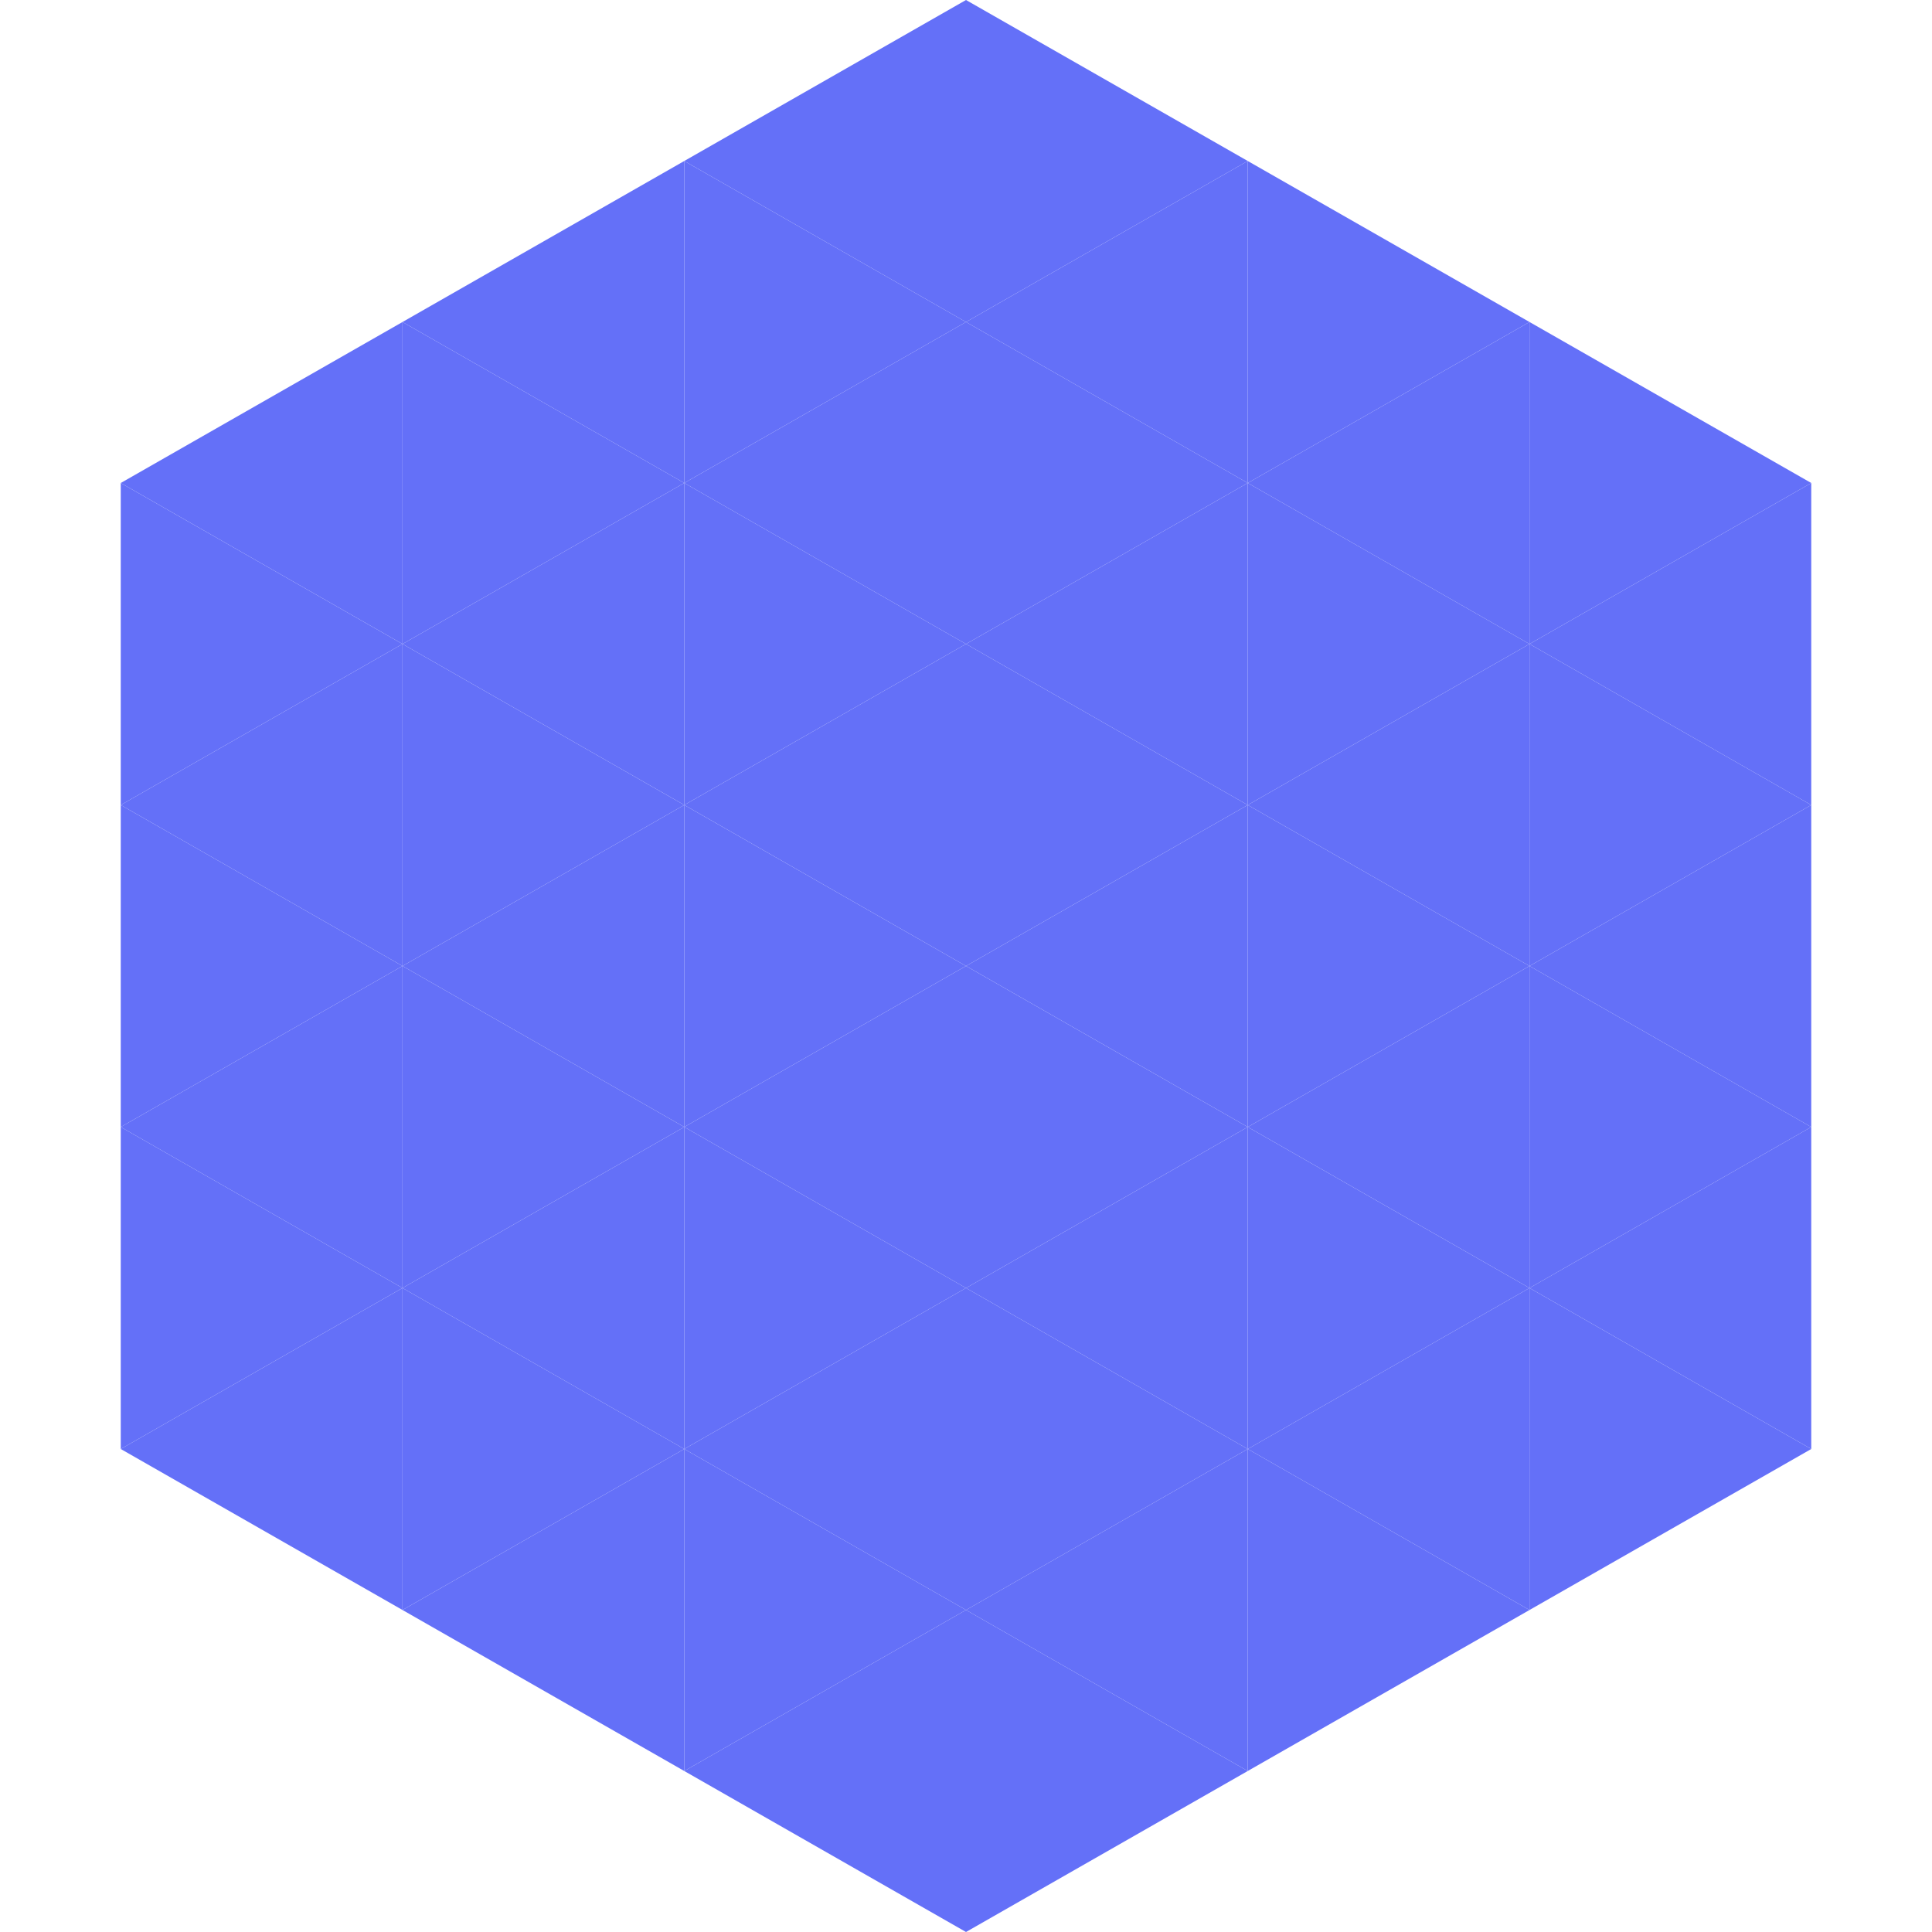
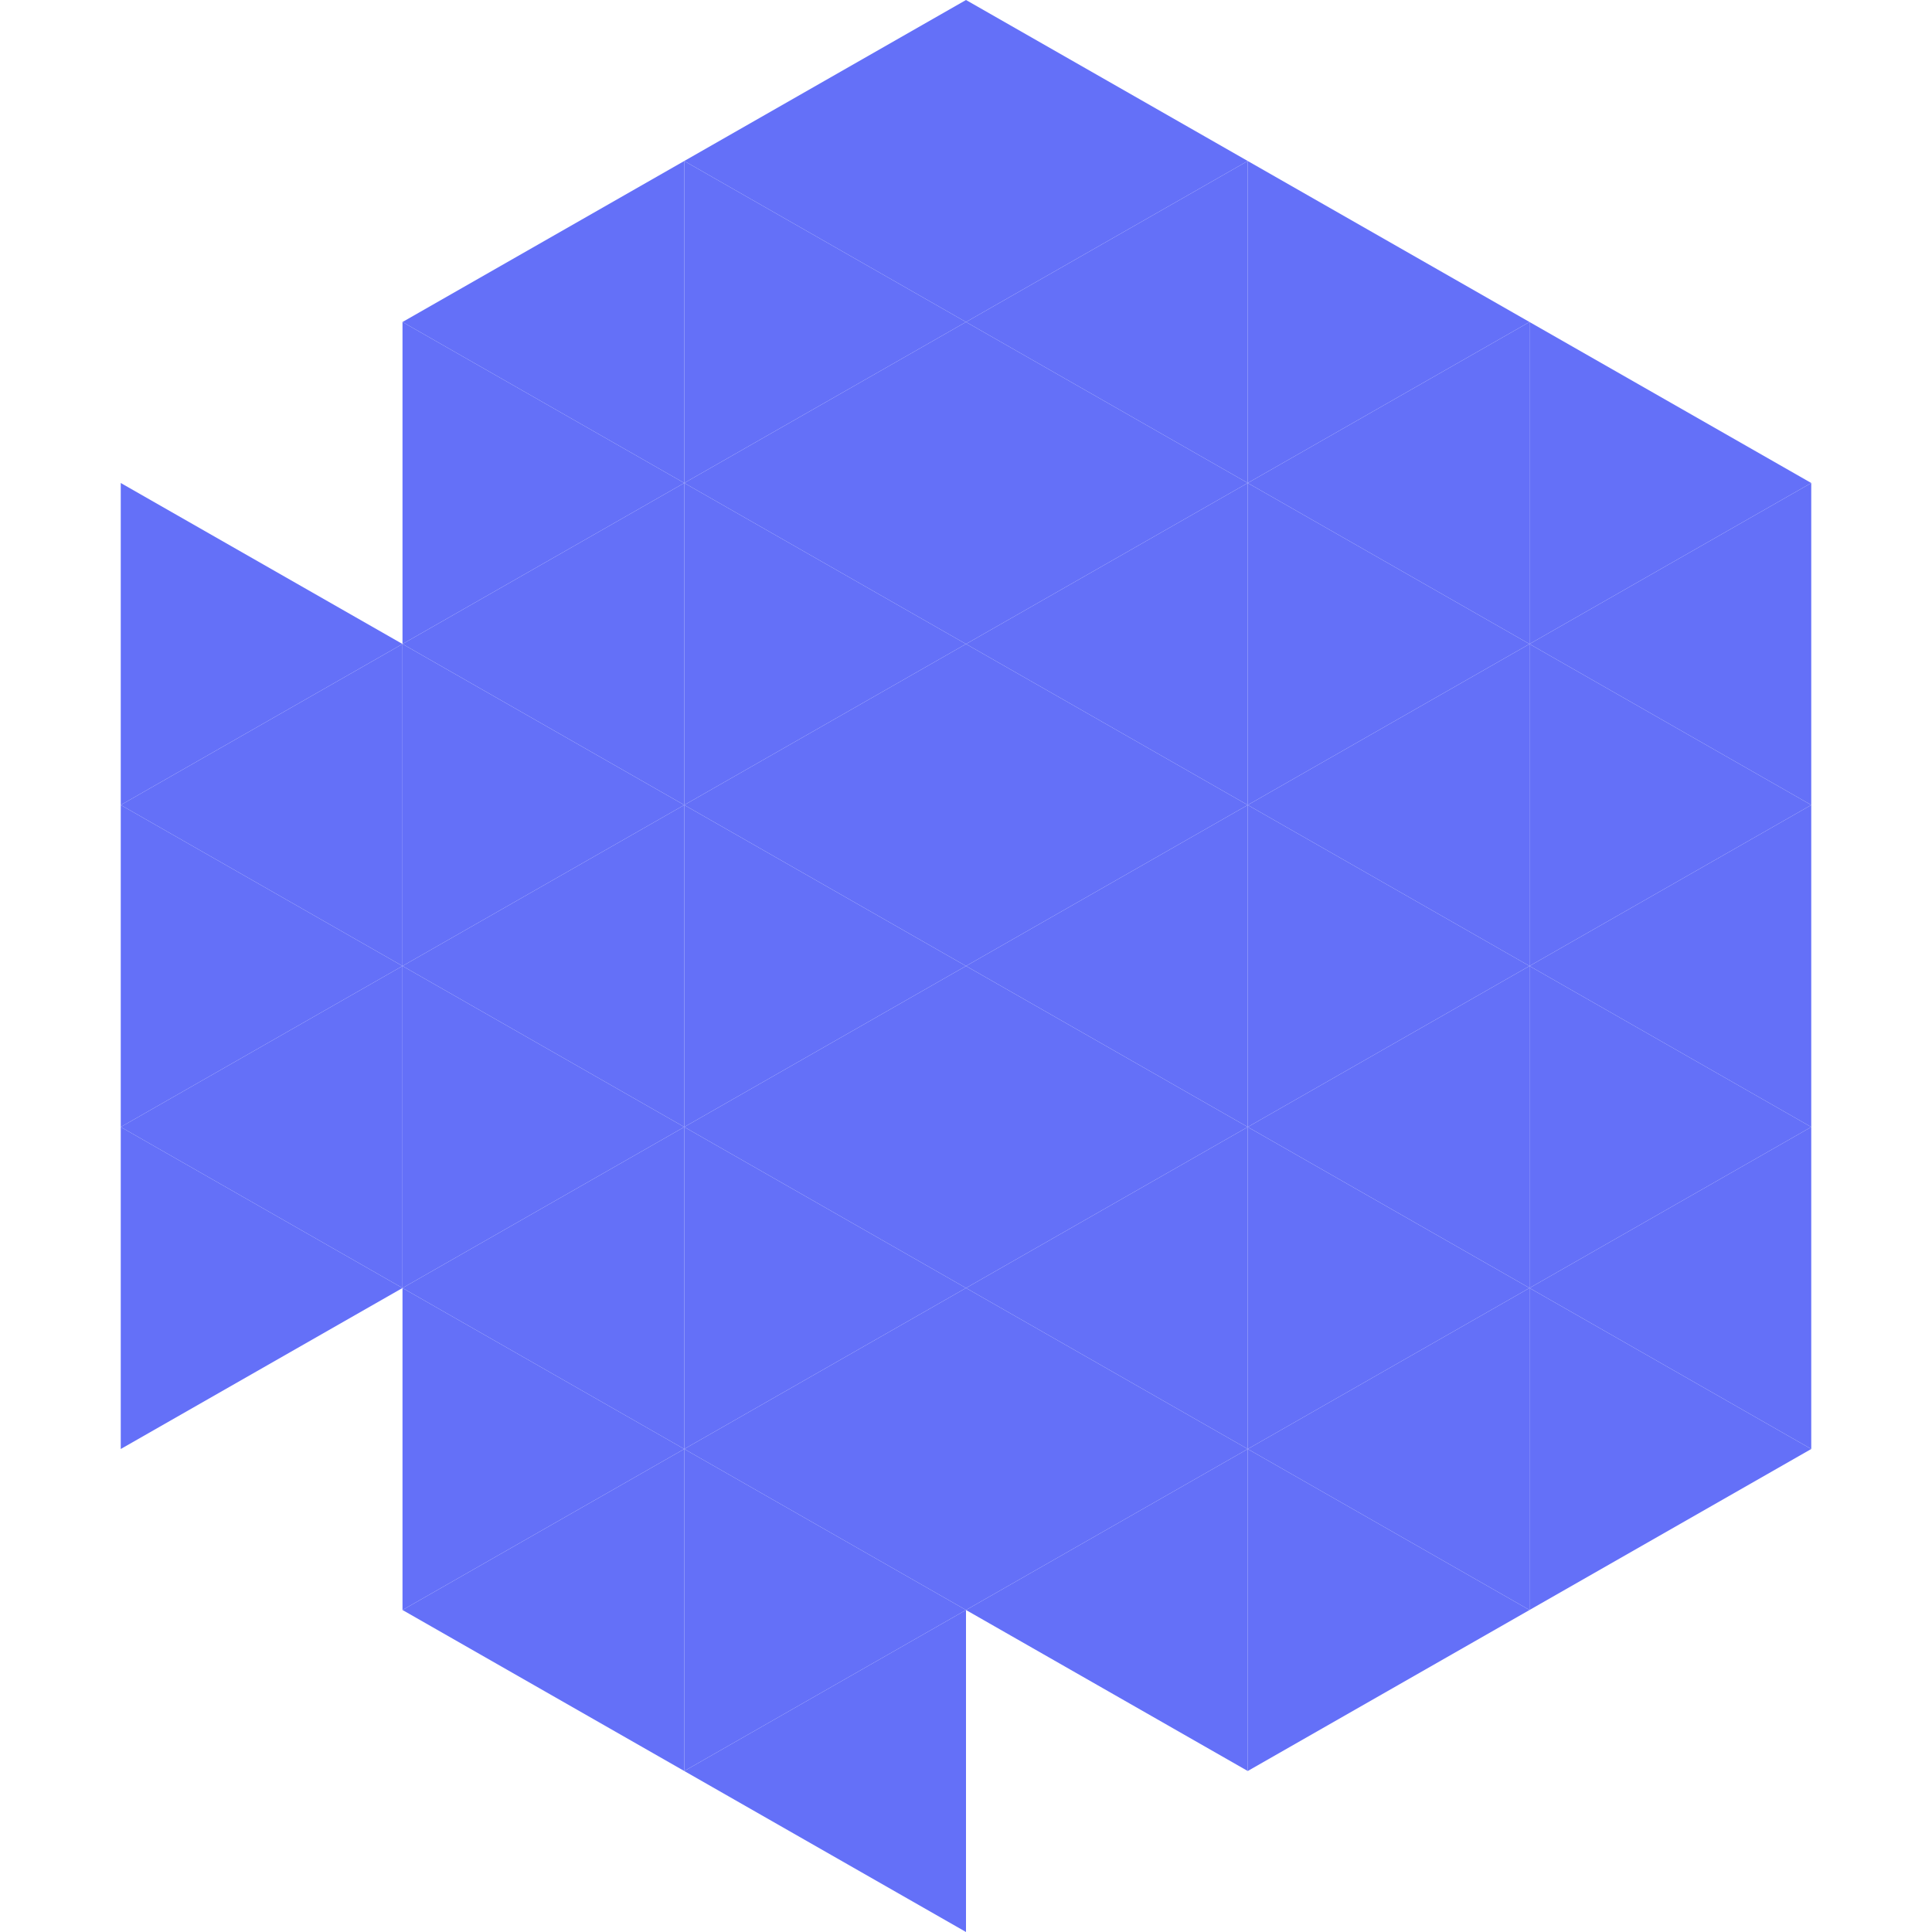
<svg xmlns="http://www.w3.org/2000/svg" width="240" height="240">
-   <polygon points="50,40 15,60 50,80" style="fill:rgb(100,112,248)" />
  <polygon points="190,40 225,60 190,80" style="fill:rgb(100,112,248)" />
  <polygon points="15,60 50,80 15,100" style="fill:rgb(100,112,248)" />
  <polygon points="225,60 190,80 225,100" style="fill:rgb(100,112,248)" />
  <polygon points="50,80 15,100 50,120" style="fill:rgb(100,112,248)" />
  <polygon points="190,80 225,100 190,120" style="fill:rgb(100,112,248)" />
  <polygon points="15,100 50,120 15,140" style="fill:rgb(100,112,248)" />
  <polygon points="225,100 190,120 225,140" style="fill:rgb(100,112,248)" />
  <polygon points="50,120 15,140 50,160" style="fill:rgb(100,112,248)" />
  <polygon points="190,120 225,140 190,160" style="fill:rgb(100,112,248)" />
  <polygon points="15,140 50,160 15,180" style="fill:rgb(100,112,248)" />
  <polygon points="225,140 190,160 225,180" style="fill:rgb(100,112,248)" />
-   <polygon points="50,160 15,180 50,200" style="fill:rgb(100,112,248)" />
  <polygon points="190,160 225,180 190,200" style="fill:rgb(100,112,248)" />
  <polygon points="15,180 50,200 15,220" style="fill:rgb(255,255,255); fill-opacity:0" />
  <polygon points="225,180 190,200 225,220" style="fill:rgb(255,255,255); fill-opacity:0" />
  <polygon points="50,0 85,20 50,40" style="fill:rgb(255,255,255); fill-opacity:0" />
  <polygon points="190,0 155,20 190,40" style="fill:rgb(255,255,255); fill-opacity:0" />
  <polygon points="85,20 50,40 85,60" style="fill:rgb(100,112,248)" />
  <polygon points="155,20 190,40 155,60" style="fill:rgb(100,112,248)" />
  <polygon points="50,40 85,60 50,80" style="fill:rgb(100,112,248)" />
  <polygon points="190,40 155,60 190,80" style="fill:rgb(100,112,248)" />
  <polygon points="85,60 50,80 85,100" style="fill:rgb(100,112,248)" />
  <polygon points="155,60 190,80 155,100" style="fill:rgb(100,112,248)" />
  <polygon points="50,80 85,100 50,120" style="fill:rgb(100,112,248)" />
  <polygon points="190,80 155,100 190,120" style="fill:rgb(100,112,248)" />
  <polygon points="85,100 50,120 85,140" style="fill:rgb(100,112,248)" />
  <polygon points="155,100 190,120 155,140" style="fill:rgb(100,112,248)" />
  <polygon points="50,120 85,140 50,160" style="fill:rgb(100,112,248)" />
  <polygon points="190,120 155,140 190,160" style="fill:rgb(100,112,248)" />
  <polygon points="85,140 50,160 85,180" style="fill:rgb(100,112,248)" />
  <polygon points="155,140 190,160 155,180" style="fill:rgb(100,112,248)" />
  <polygon points="50,160 85,180 50,200" style="fill:rgb(100,112,248)" />
  <polygon points="190,160 155,180 190,200" style="fill:rgb(100,112,248)" />
  <polygon points="85,180 50,200 85,220" style="fill:rgb(100,112,248)" />
  <polygon points="155,180 190,200 155,220" style="fill:rgb(100,112,248)" />
  <polygon points="120,0 85,20 120,40" style="fill:rgb(100,112,248)" />
  <polygon points="120,0 155,20 120,40" style="fill:rgb(100,112,248)" />
  <polygon points="85,20 120,40 85,60" style="fill:rgb(100,112,248)" />
  <polygon points="155,20 120,40 155,60" style="fill:rgb(100,112,248)" />
  <polygon points="120,40 85,60 120,80" style="fill:rgb(100,112,248)" />
  <polygon points="120,40 155,60 120,80" style="fill:rgb(100,112,248)" />
  <polygon points="85,60 120,80 85,100" style="fill:rgb(100,112,248)" />
  <polygon points="155,60 120,80 155,100" style="fill:rgb(100,112,248)" />
  <polygon points="120,80 85,100 120,120" style="fill:rgb(100,112,248)" />
  <polygon points="120,80 155,100 120,120" style="fill:rgb(100,112,248)" />
  <polygon points="85,100 120,120 85,140" style="fill:rgb(100,112,248)" />
  <polygon points="155,100 120,120 155,140" style="fill:rgb(100,112,248)" />
  <polygon points="120,120 85,140 120,160" style="fill:rgb(100,112,248)" />
  <polygon points="120,120 155,140 120,160" style="fill:rgb(100,112,248)" />
  <polygon points="85,140 120,160 85,180" style="fill:rgb(100,112,248)" />
  <polygon points="155,140 120,160 155,180" style="fill:rgb(100,112,248)" />
  <polygon points="120,160 85,180 120,200" style="fill:rgb(100,112,248)" />
  <polygon points="120,160 155,180 120,200" style="fill:rgb(100,112,248)" />
  <polygon points="85,180 120,200 85,220" style="fill:rgb(100,112,248)" />
  <polygon points="155,180 120,200 155,220" style="fill:rgb(100,112,248)" />
  <polygon points="120,200 85,220 120,240" style="fill:rgb(100,112,248)" />
-   <polygon points="120,200 155,220 120,240" style="fill:rgb(100,112,248)" />
  <polygon points="85,220 120,240 85,260" style="fill:rgb(255,255,255); fill-opacity:0" />
  <polygon points="155,220 120,240 155,260" style="fill:rgb(255,255,255); fill-opacity:0" />
</svg>